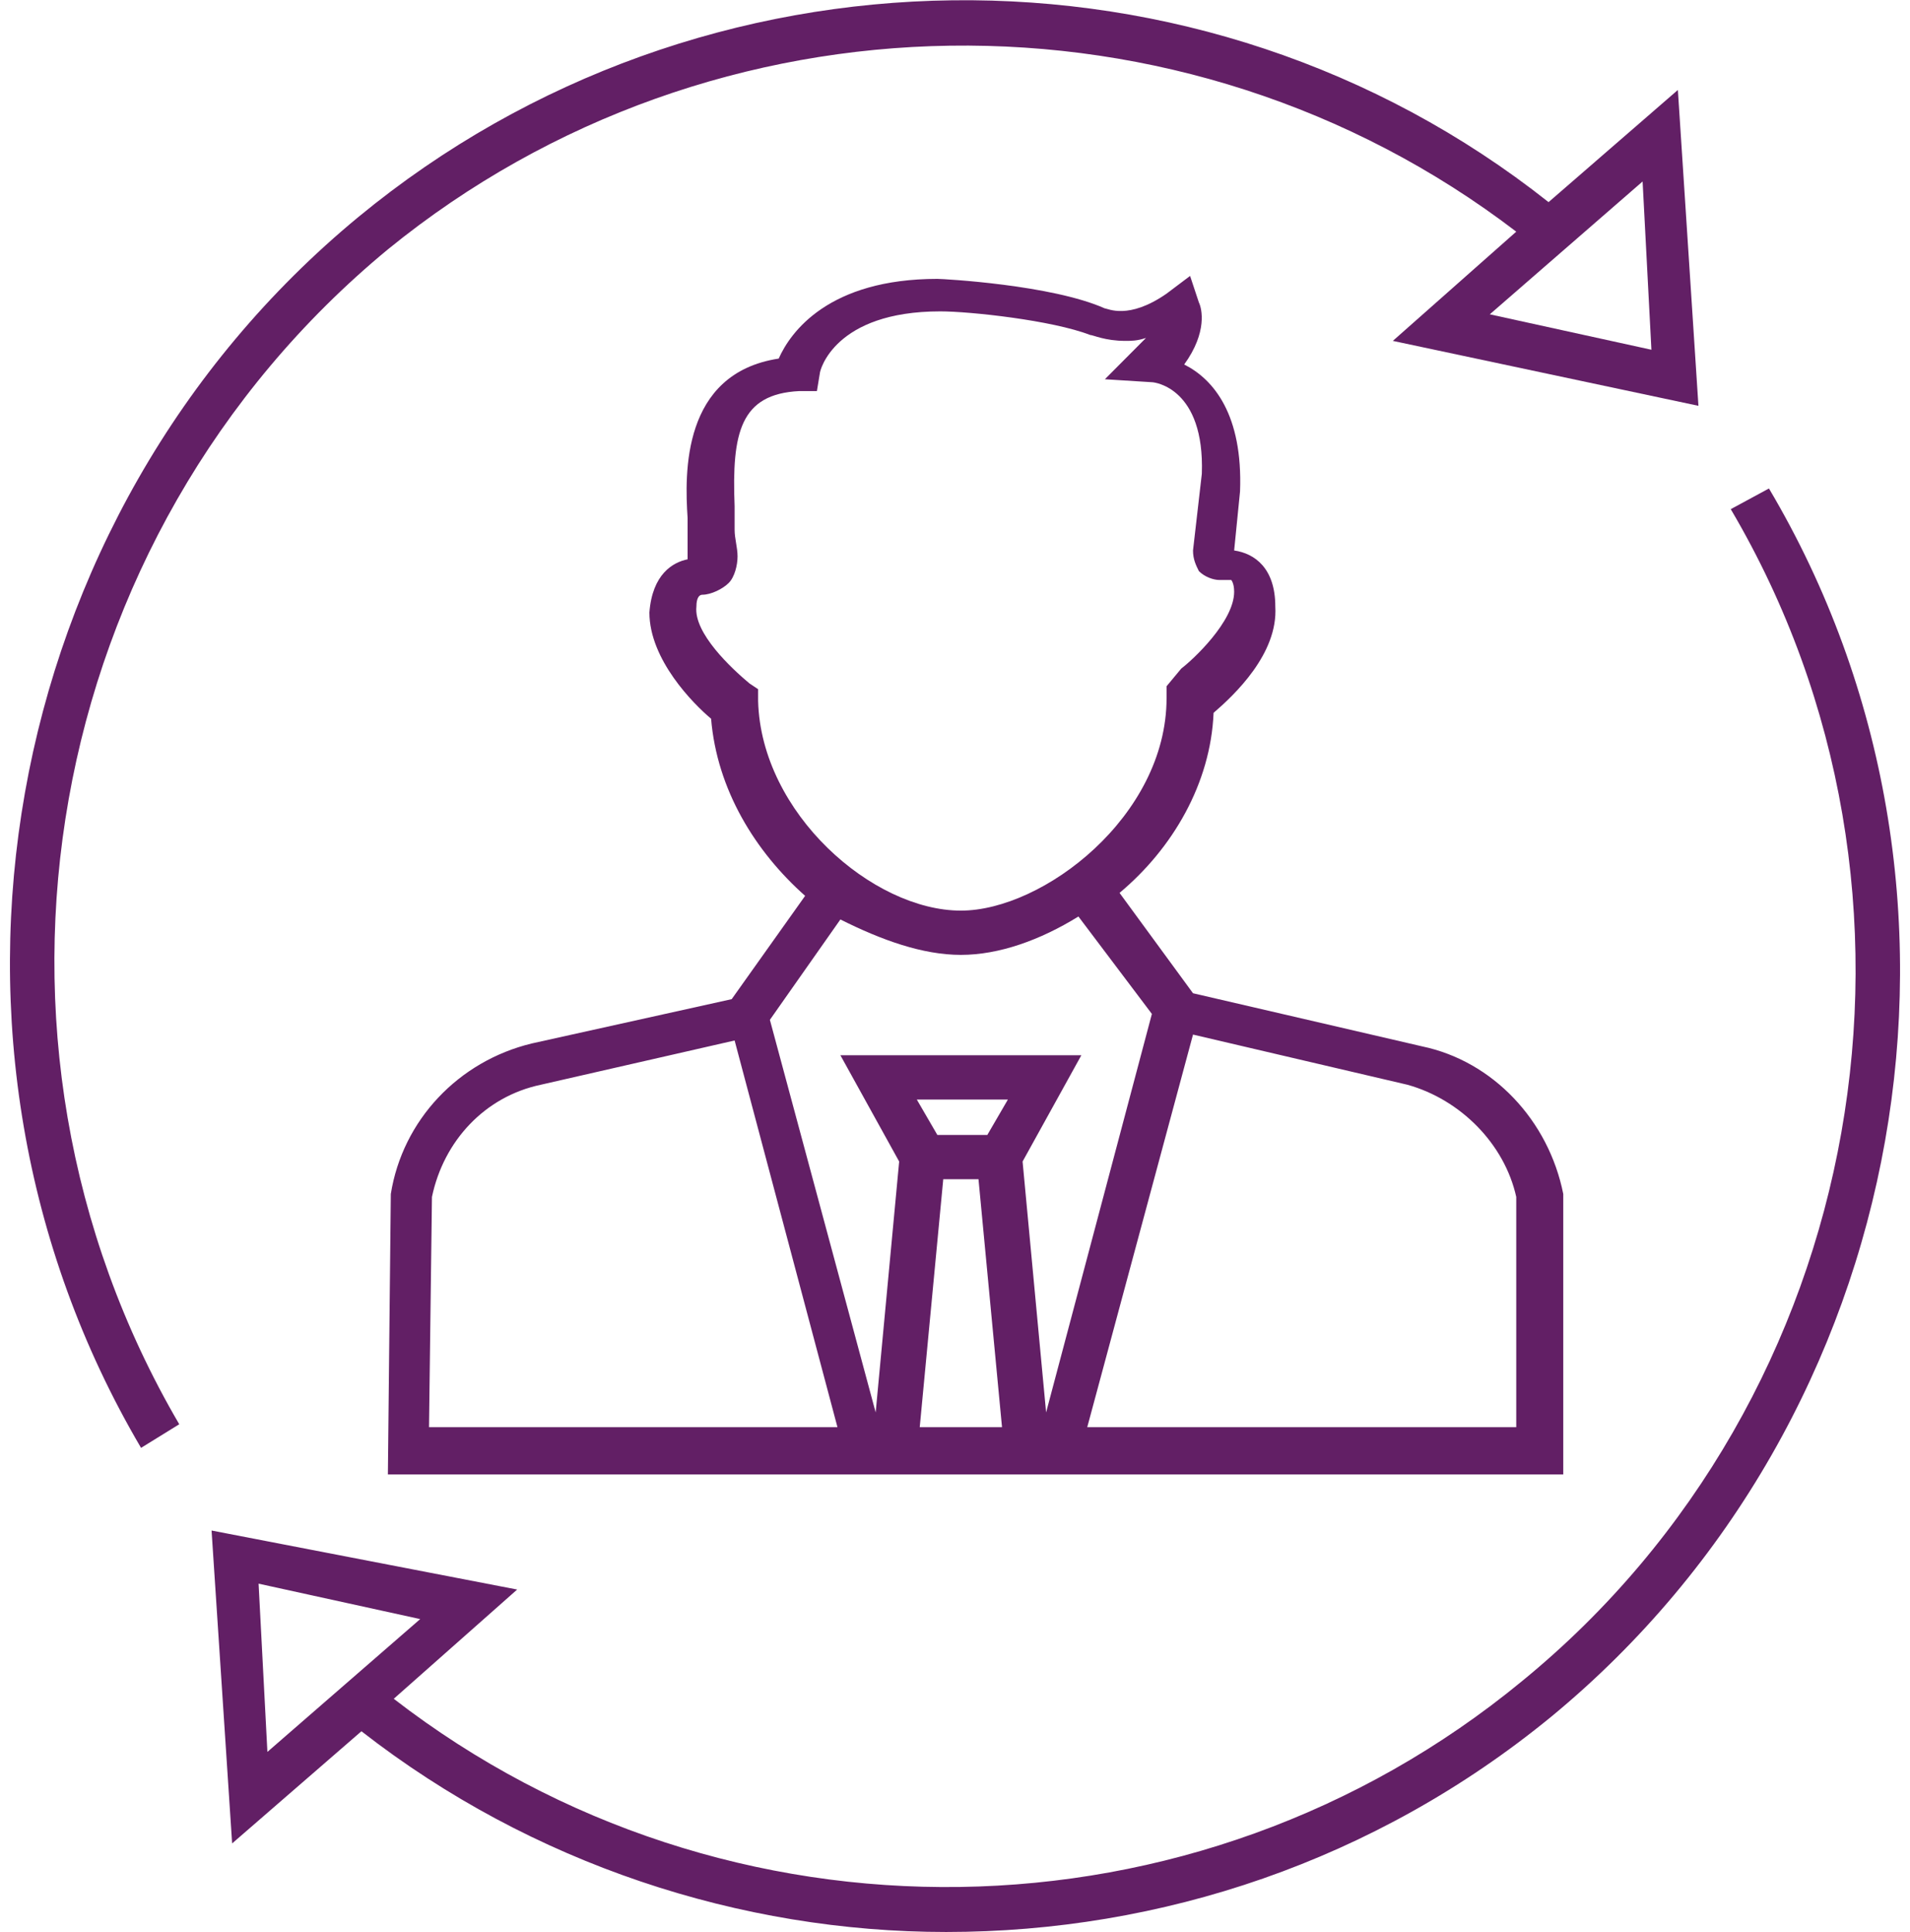
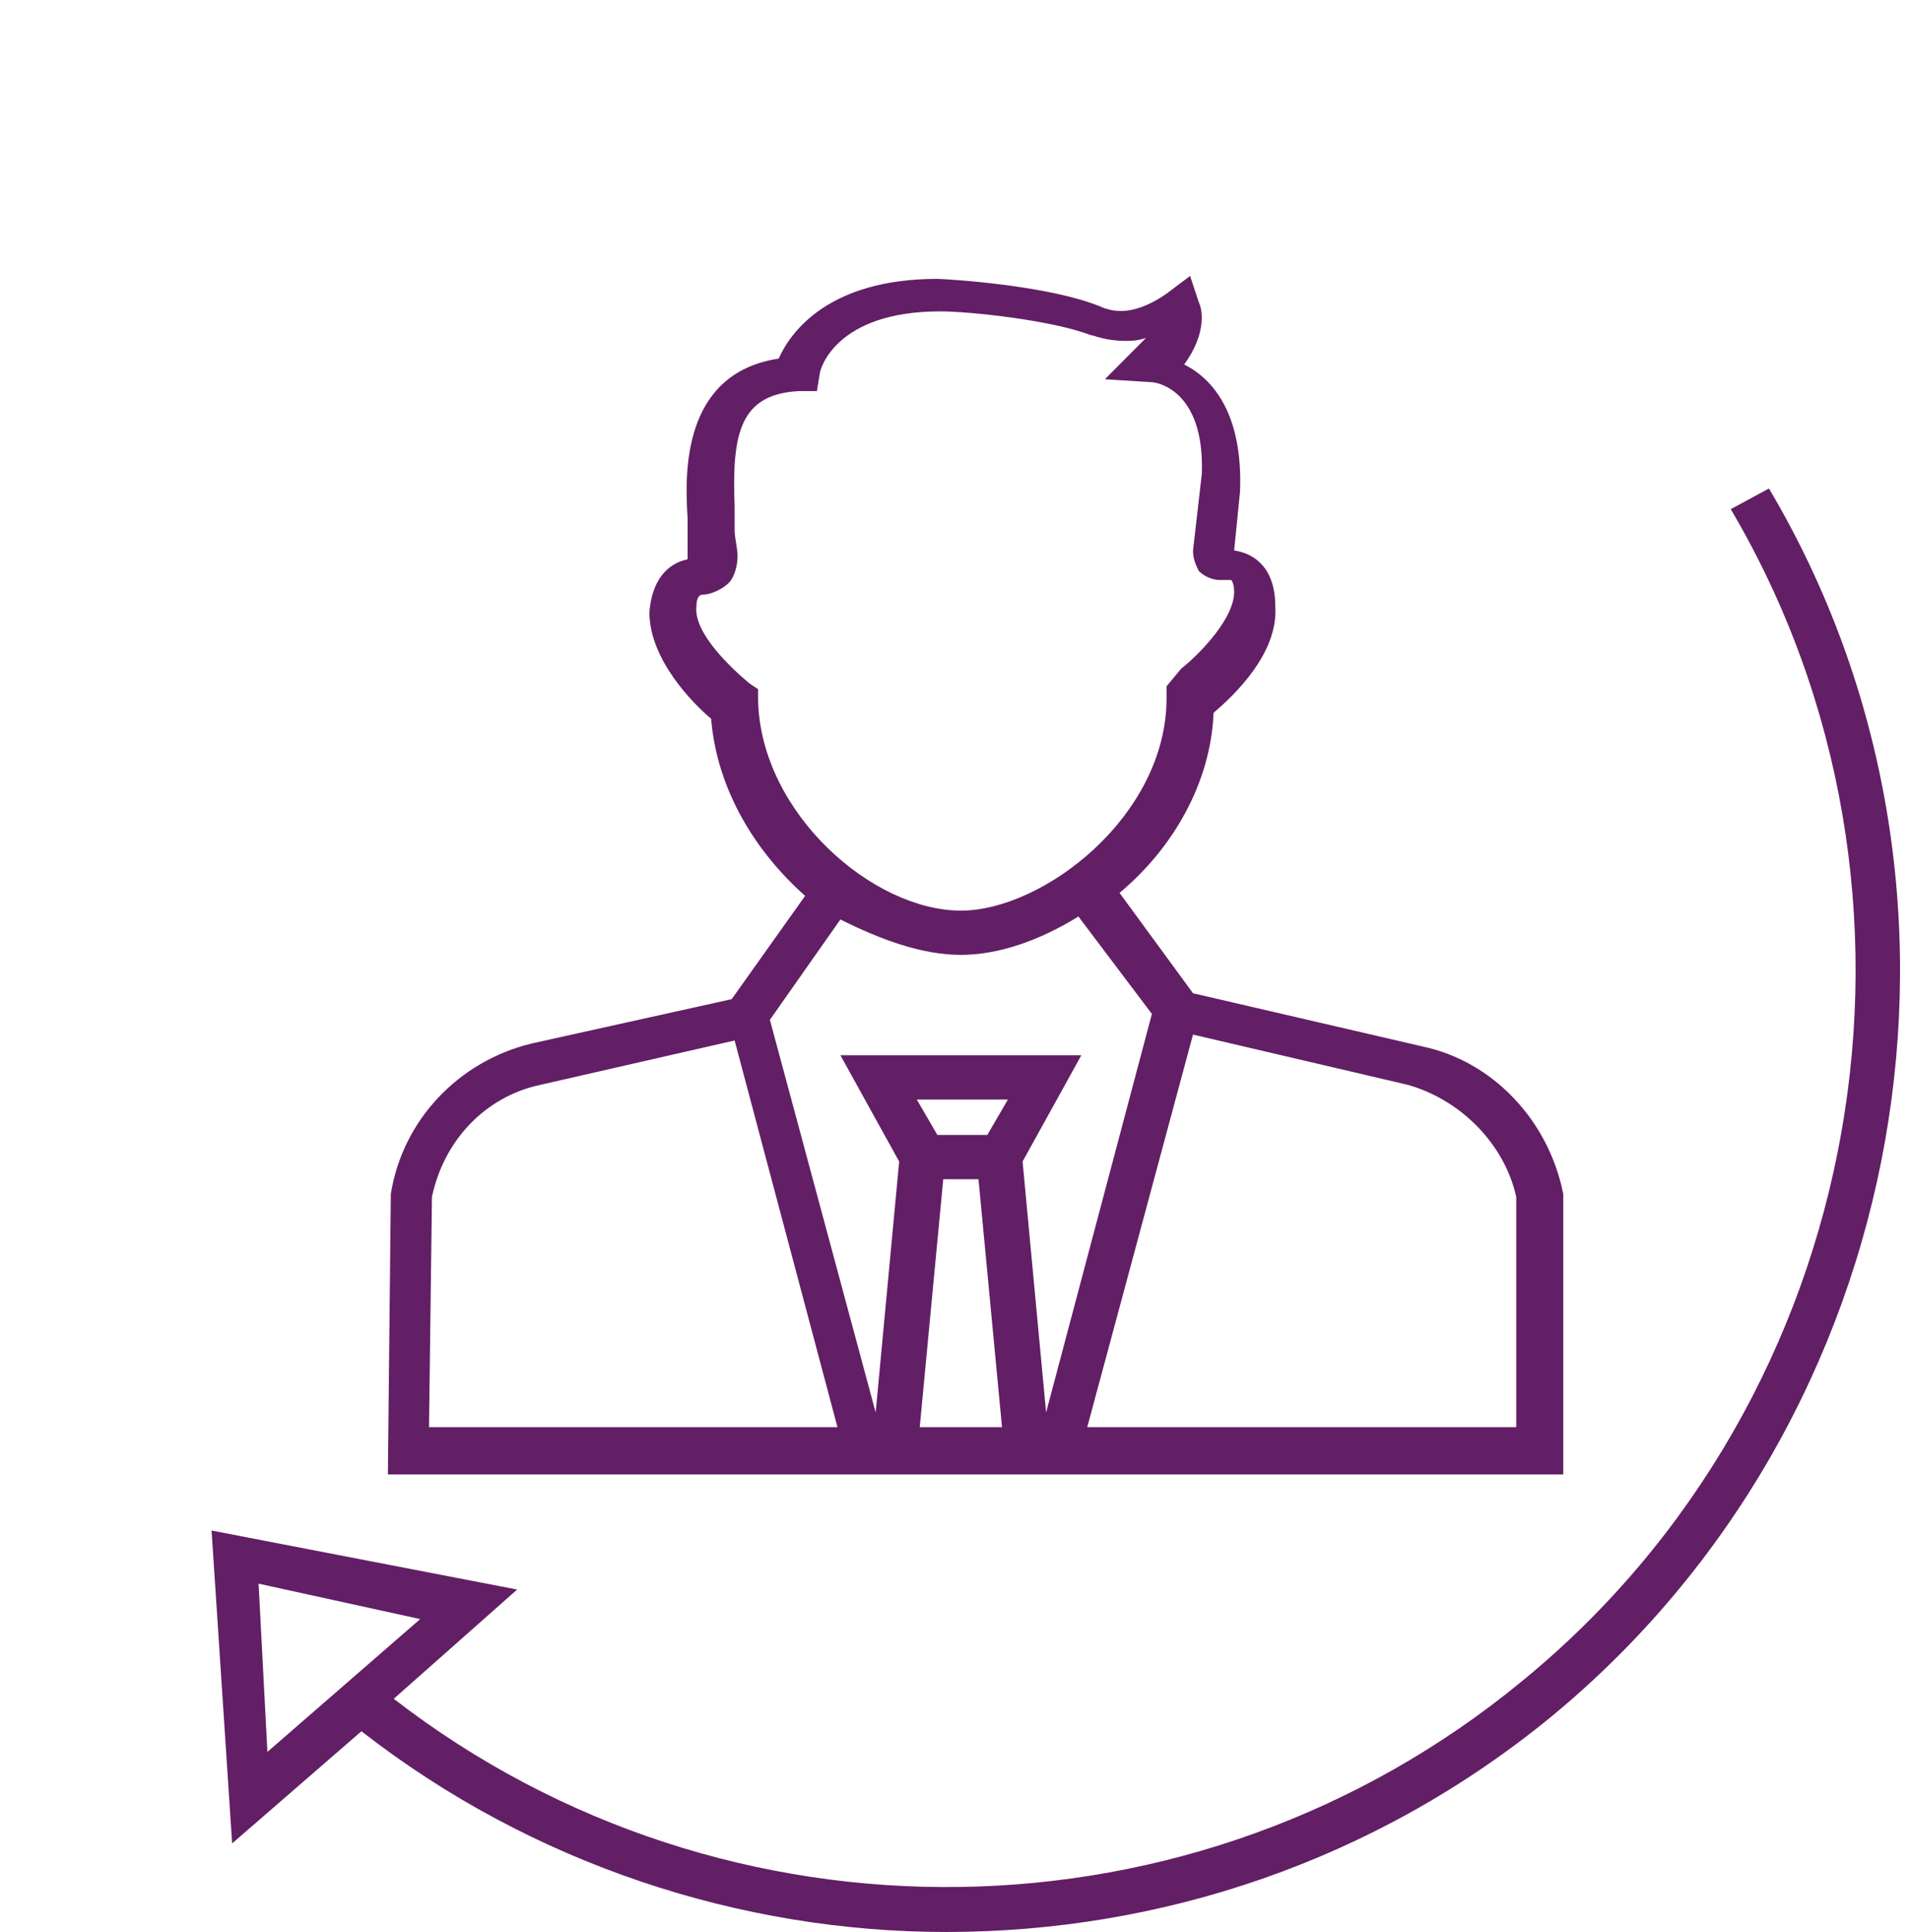
<svg xmlns="http://www.w3.org/2000/svg" width="86px" height="87px" viewBox="0 0 86 87" version="1.1">
  <title>Group 3</title>
  <desc>Created with Sketch.</desc>
  <defs />
  <g id="Home-V2" stroke="none" stroke-width="1" fill="none" fill-rule="evenodd" transform="translate(-276, -1341)">
    <g id="Group-3" transform="translate(276, 1341)" fill="#621F65" fill-rule="nonzero">
      <path d="M23.948,46.986 C20.64,47.784 18.126,50.442 17.597,53.765 L17.465,66.393 L70.388,66.393 L70.388,53.898 L70.388,53.765 C69.726,50.442 67.212,47.784 64.037,47.119 L53.717,44.726 L50.409,40.207 C52.791,38.213 54.511,35.289 54.643,32.099 C55.569,31.301 57.554,29.44 57.422,27.313 C57.422,25.585 56.495,24.921 55.569,24.788 L55.834,22.129 C55.966,18.673 54.643,17.078 53.32,16.413 C54.378,14.951 54.114,13.888 53.982,13.622 L53.585,12.425 L52.526,13.223 C50.806,14.419 49.88,13.888 49.748,13.888 C47.366,12.824 42.471,12.558 42.206,12.558 C37.311,12.558 35.591,14.951 35.062,16.147 C30.695,16.812 30.828,21.332 30.96,23.325 C30.96,23.724 30.96,23.99 30.96,24.256 C30.96,24.522 30.96,24.921 30.96,25.186 C30.298,25.319 29.372,25.851 29.24,27.579 C29.24,29.706 31.225,31.7 32.018,32.364 C32.283,35.555 34.003,38.346 36.252,40.34 L32.945,44.992 L23.948,46.986 Z M19.317,64.267 L19.449,53.898 C19.978,51.373 21.831,49.379 24.345,48.847 L33.077,46.853 L37.708,64.267 L19.317,64.267 Z M41.28,49.512 L45.382,49.512 L44.455,51.107 L42.206,51.107 L41.28,49.512 Z M41.412,64.267 L42.471,53.101 L44.058,53.101 L45.117,64.267 L41.412,64.267 Z M68.271,53.898 L68.271,64.267 L48.954,64.267 L53.717,46.587 L63.375,48.847 C65.757,49.512 67.742,51.506 68.271,53.898 Z M34.135,31.567 L34.135,31.035 L33.738,30.769 C32.945,30.105 31.225,28.51 31.357,27.313 C31.357,26.914 31.489,26.781 31.622,26.781 C32.018,26.781 32.548,26.516 32.812,26.25 C33.077,25.984 33.209,25.452 33.209,25.053 C33.209,24.655 33.077,24.256 33.077,23.857 C33.077,23.591 33.077,23.192 33.077,22.794 C32.945,19.471 33.342,17.743 35.988,17.61 L36.782,17.61 L36.914,16.812 C36.914,16.679 37.575,14.021 42.338,14.021 C43.662,14.021 47.366,14.419 49.086,15.084 C49.218,15.084 49.748,15.35 50.674,15.35 C50.938,15.35 51.203,15.35 51.6,15.217 C51.468,15.35 51.335,15.483 51.203,15.616 L49.748,17.078 L51.865,17.211 C51.997,17.211 54.246,17.477 54.114,21.332 L53.717,24.788 C53.717,25.186 53.849,25.452 53.982,25.718 C54.246,25.984 54.643,26.117 54.908,26.117 L55.172,26.117 C55.305,26.117 55.305,26.117 55.437,26.117 C55.437,26.117 55.569,26.25 55.569,26.649 C55.569,27.978 53.717,29.706 53.188,30.105 L52.526,30.902 L52.526,31.434 C52.526,36.751 46.969,41.005 43.265,41.005 C39.295,41.005 34.268,36.618 34.135,31.567 Z M43.265,42.998 C44.985,42.998 46.837,42.334 48.557,41.27 L51.865,45.657 L47.102,63.602 L46.043,52.303 L48.689,47.518 L37.84,47.518 L40.486,52.303 L39.428,63.602 L34.665,45.923 L37.84,41.403 C39.692,42.334 41.545,42.998 43.265,42.998 Z" id="Shape" />
-       <path d="M17.465,11.229 C32.151,-0.734 53.32,-1 68.271,10.432 L62.714,15.35 L76.474,18.274 L75.548,4.051 L69.726,9.102 C54.114,-3.26 31.622,-2.994 16.142,9.767 C-0.132,23.192 -4.366,46.986 6.351,65.197 L8.071,64.134 C-2.117,46.72 1.852,24.123 17.465,11.229 Z M74.357,15.749 L67.08,14.154 L73.96,8.172 L74.357,15.749 Z" id="Shape" />
-       <path d="M79.649,21.996 L77.929,22.927 C88.117,40.207 84.148,62.937 68.535,75.698 C53.849,87.794 32.68,88.06 17.729,76.496 L23.286,71.577 L9.526,68.919 L10.452,83.009 L16.274,77.958 C23.948,83.94 33.342,86.997 42.603,86.997 C52.262,86.997 61.92,83.807 69.858,77.293 C86.132,63.868 90.366,40.074 79.649,21.996 Z M11.643,71.312 L18.92,72.907 L12.04,78.888 L11.643,71.312 Z" id="Shape" />
+       <path d="M79.649,21.996 L77.929,22.927 C88.117,40.207 84.148,62.937 68.535,75.698 C53.849,87.794 32.68,88.06 17.729,76.496 L23.286,71.577 L9.526,68.919 L10.452,83.009 L16.274,77.958 C23.948,83.94 33.342,86.997 42.603,86.997 C52.262,86.997 61.92,83.807 69.858,77.293 C86.132,63.868 90.366,40.074 79.649,21.996 Z M11.643,71.312 L18.92,72.907 L12.04,78.888 Z" id="Shape" />
    </g>
  </g>
</svg>